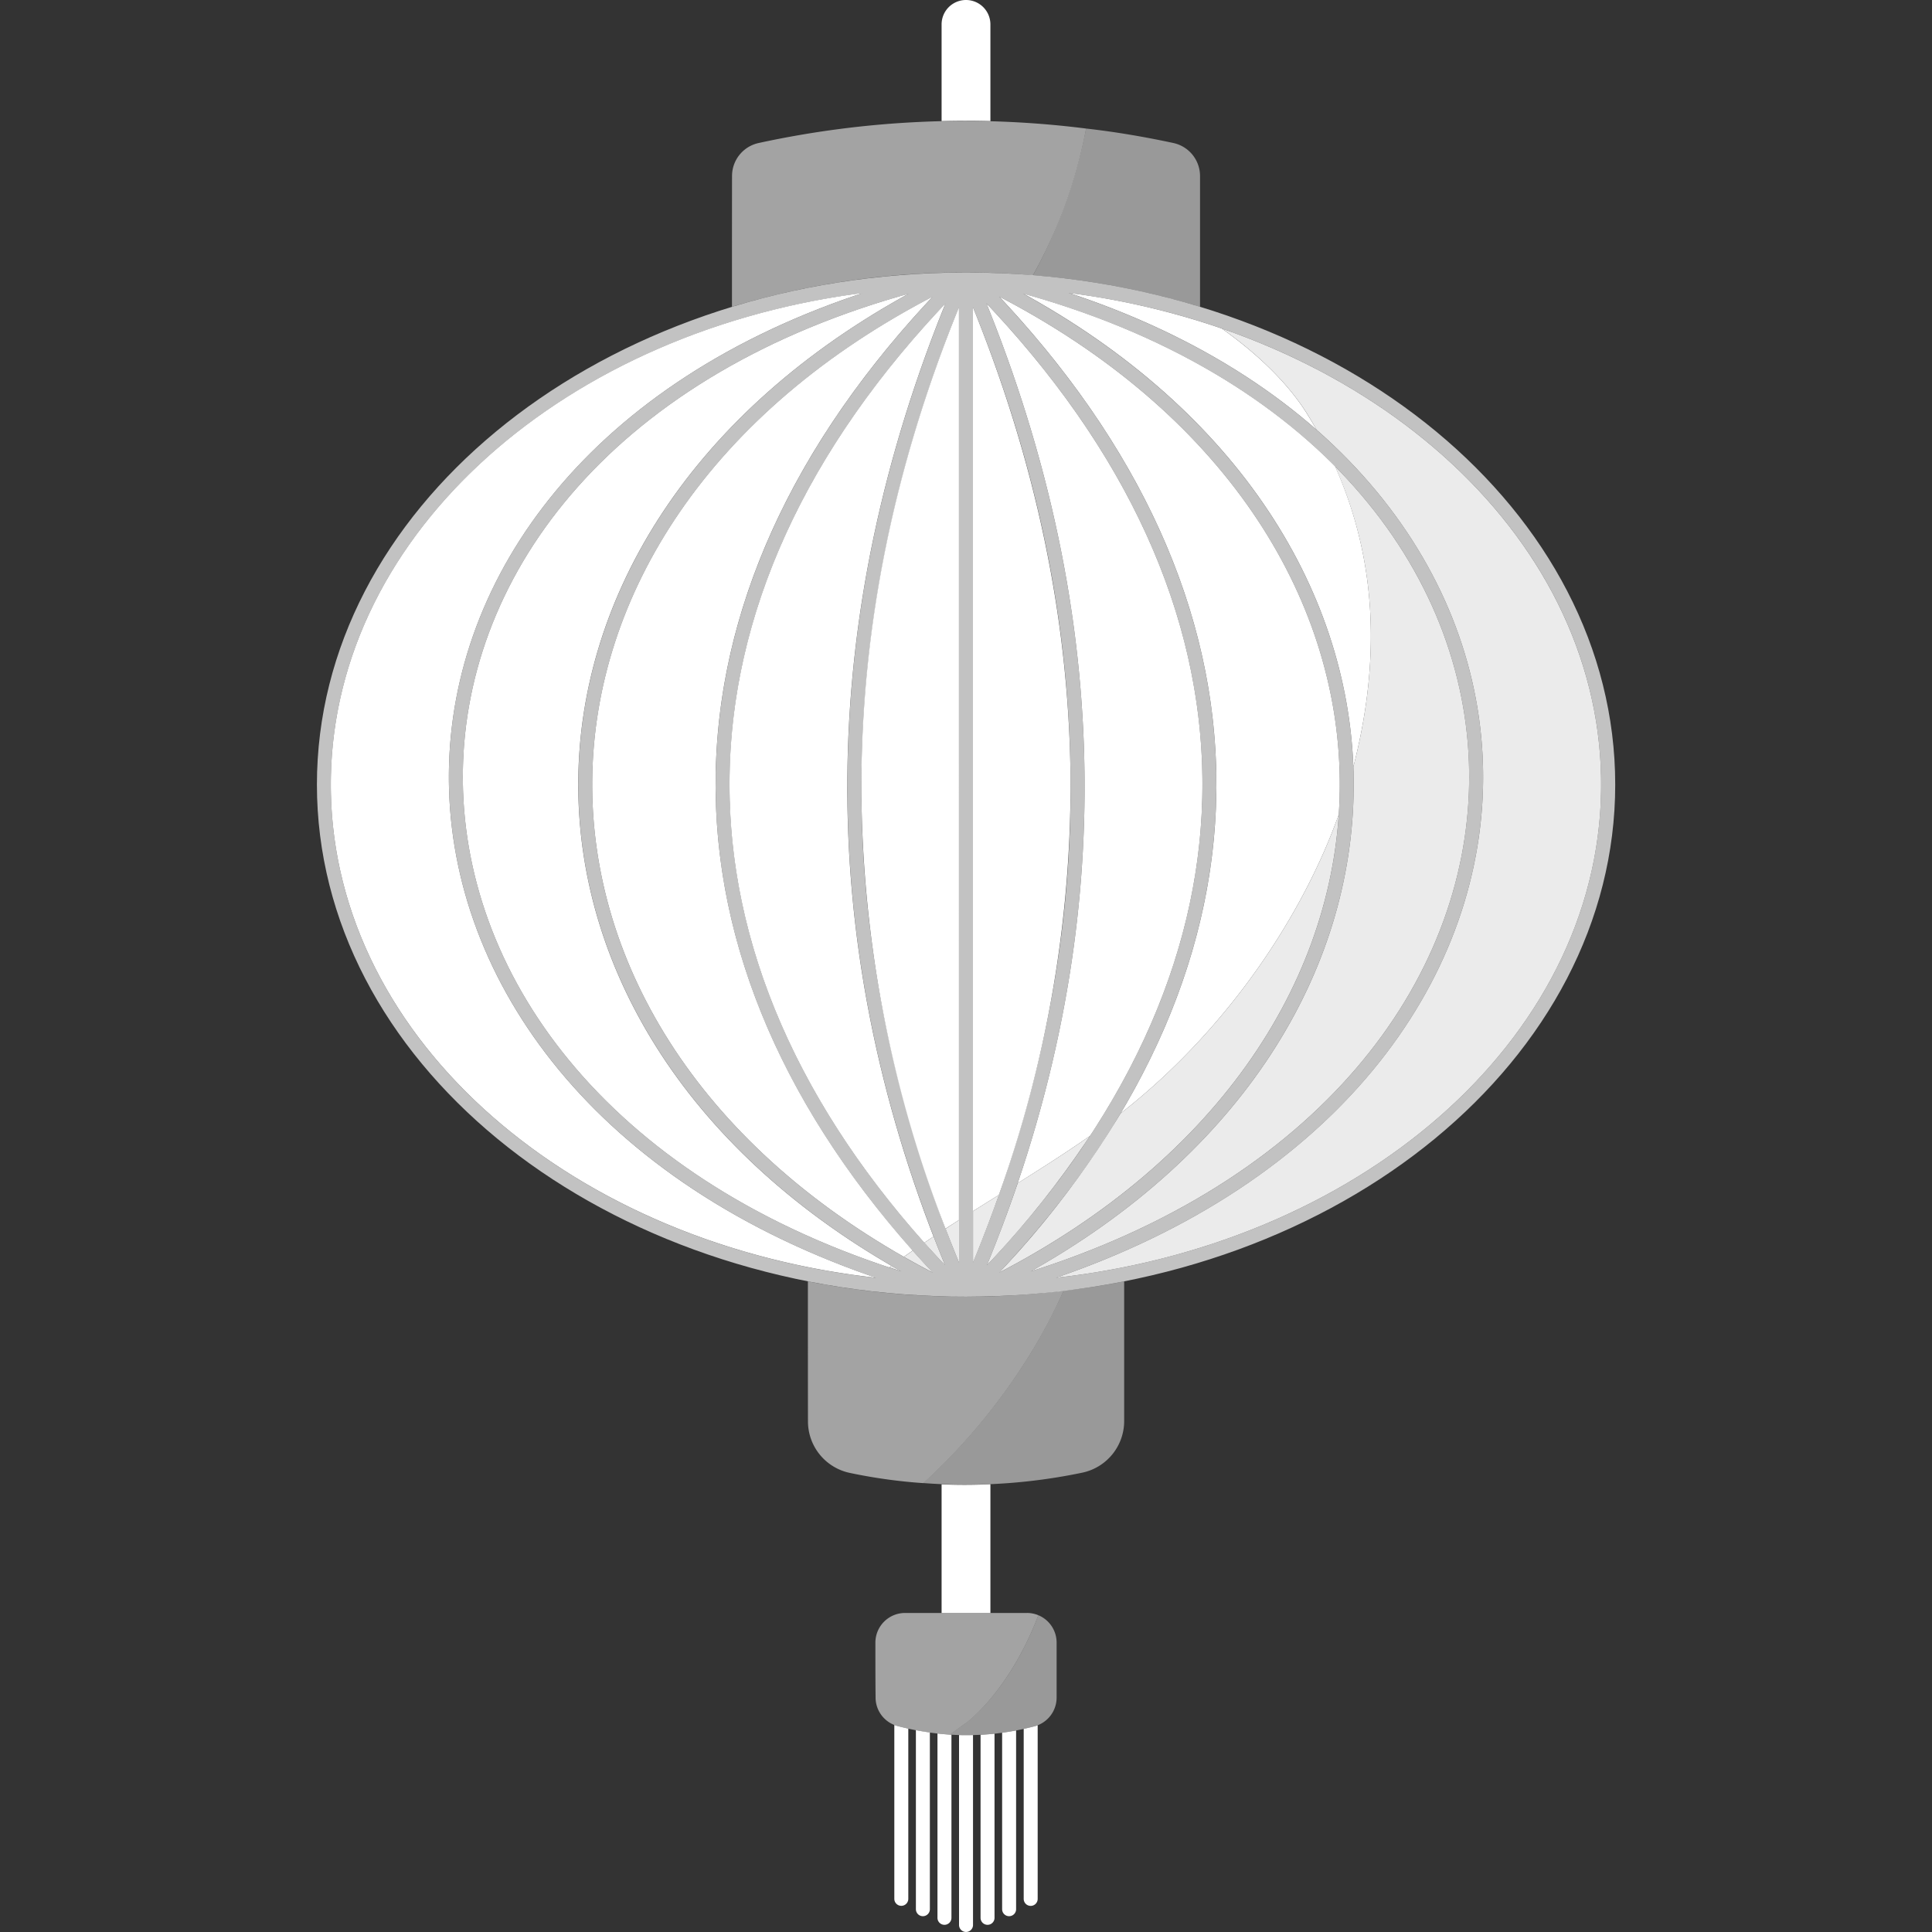
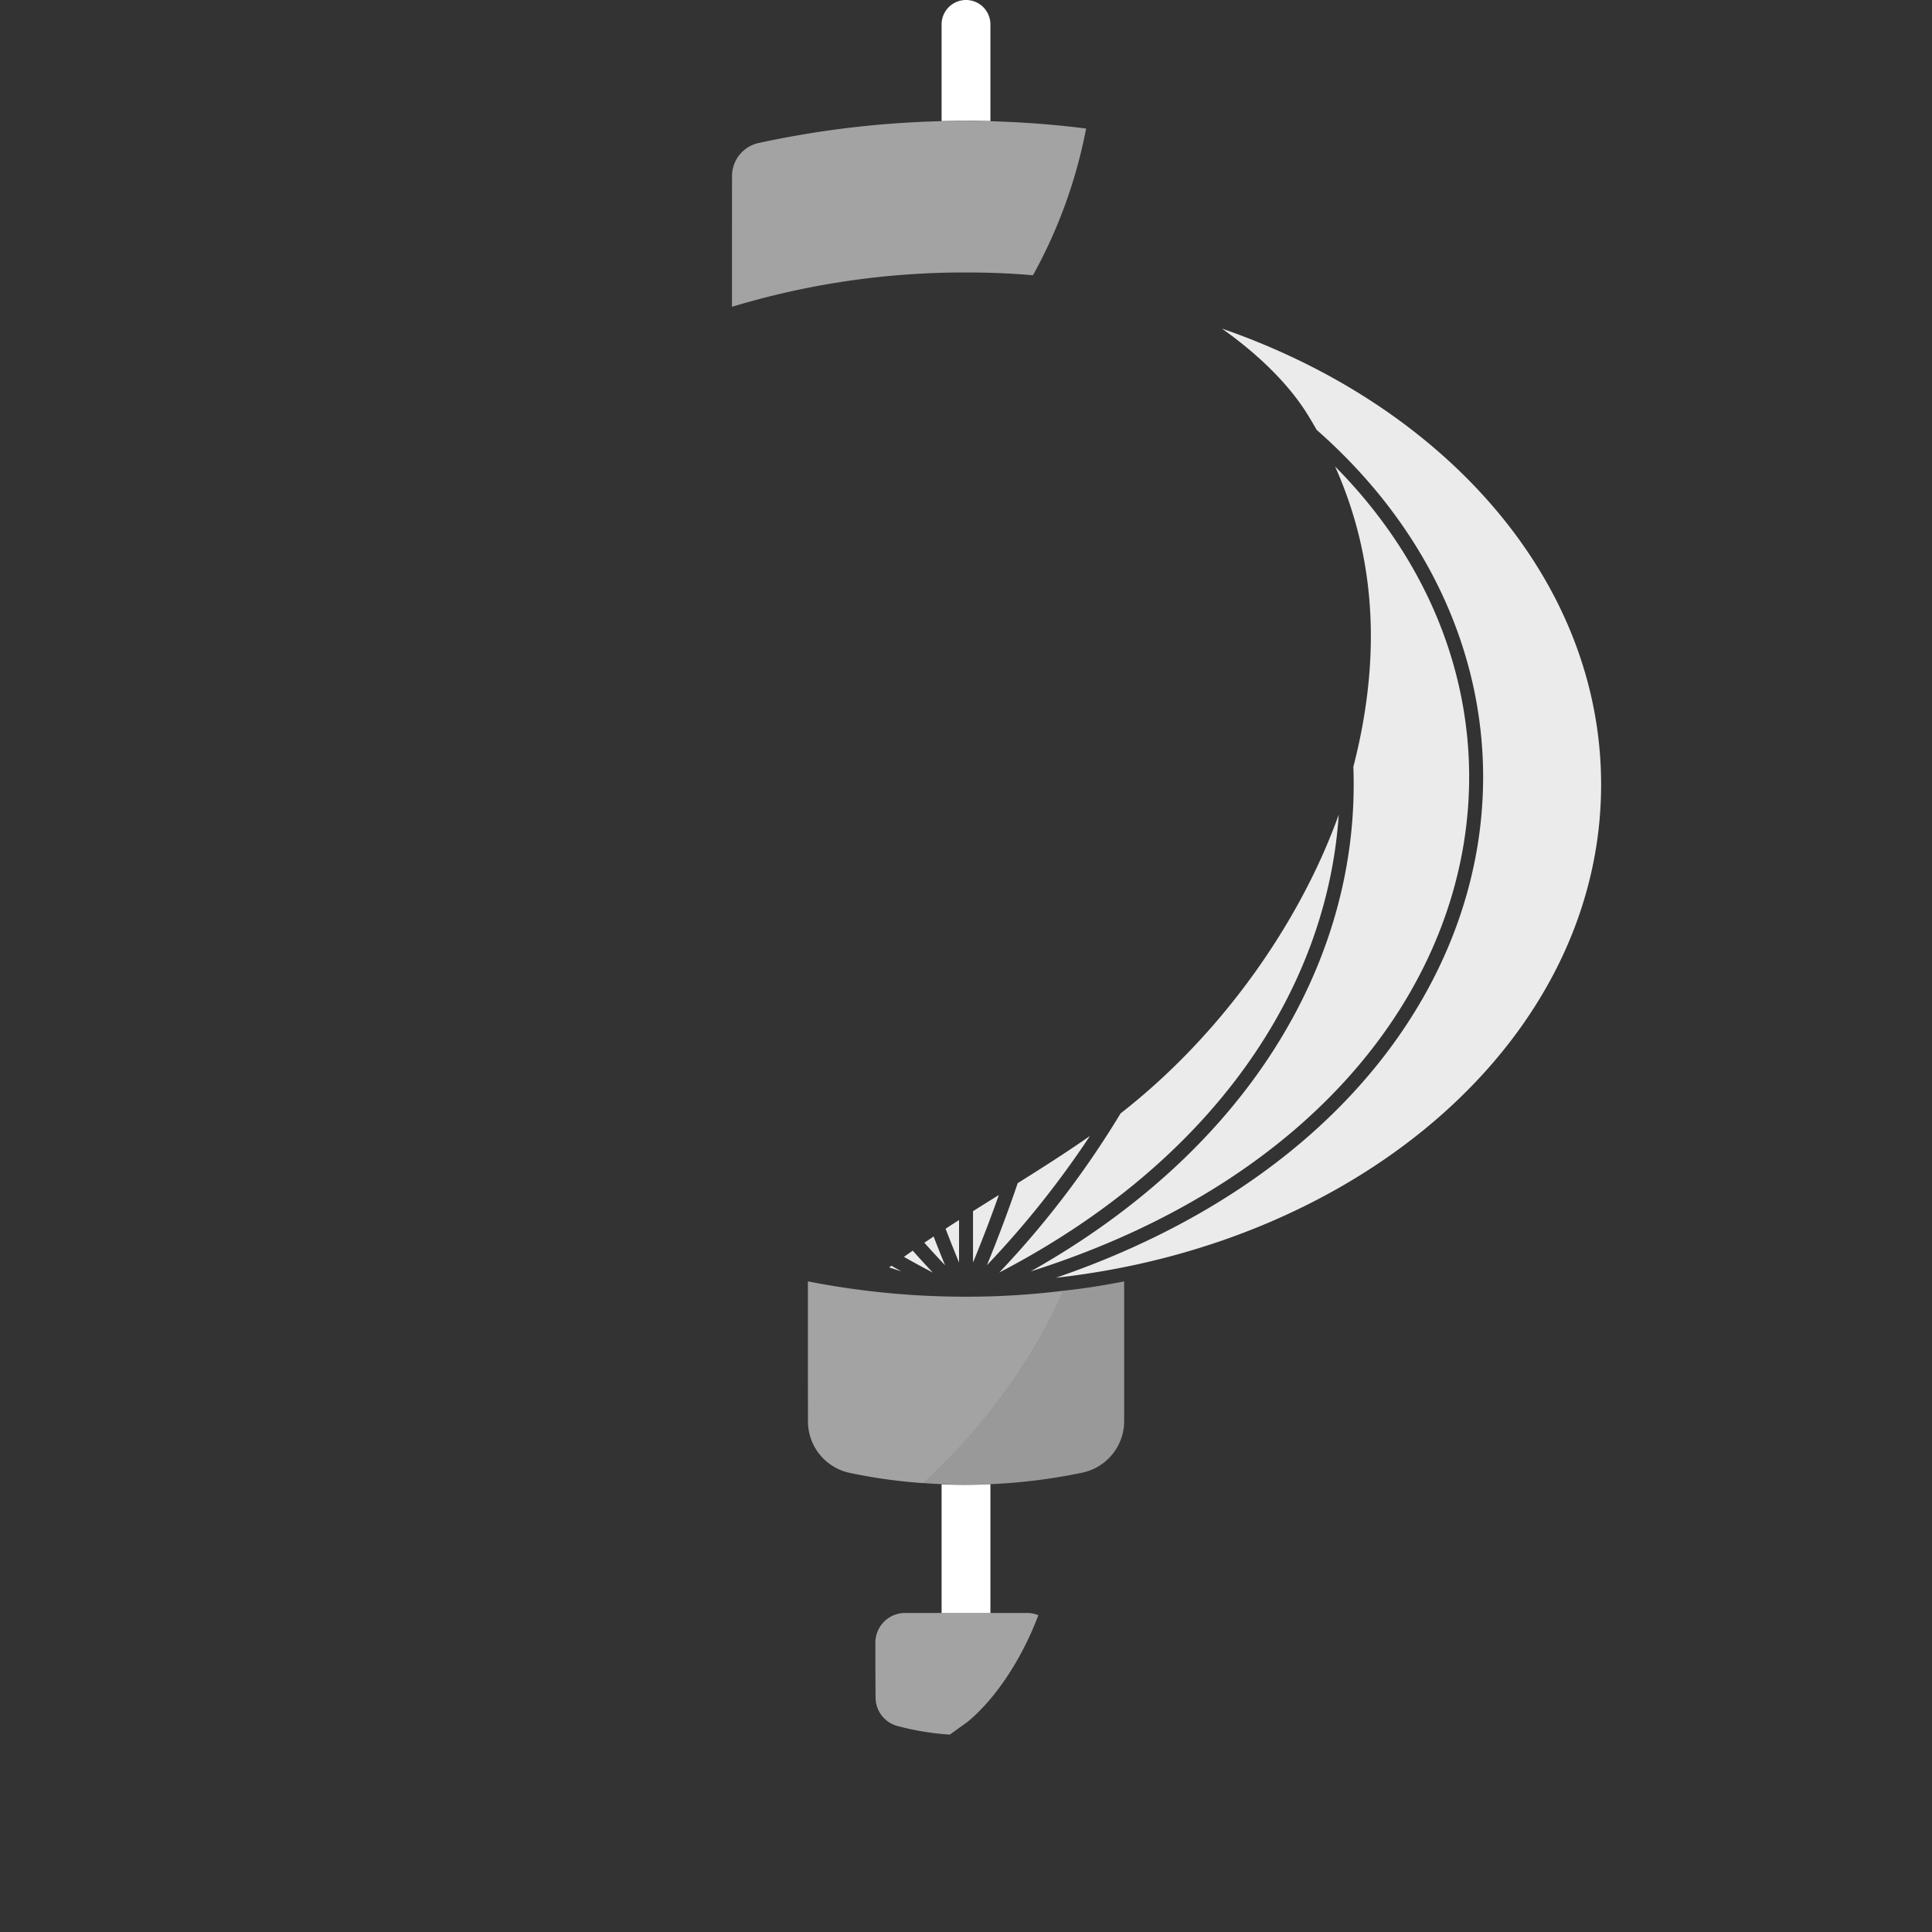
<svg xmlns="http://www.w3.org/2000/svg" viewBox="0 0 300 300">
  <rect x="0" y="0" width="300" height="300" fill="#333333" stroke="none" />
  <g fill="#fff" fill-rule="evenodd">
    <path d="m 147.49 269.35 a 41.86 41.86 0 0 1 -8.18 -1.35 4.58 4.58 0 0 1 -3.35 -4.41 c -.03 -2.46 -.03 -5.82 -.03 -8.52 a 4.61 4.61 0 0 1 4.61 -4.61 h 18.93 a 4.54 4.54 0 0 1 1.76 .35 c -2.4 6.42 -6.41 12.77 -10.95 16.53 z" opacity=".55" />
-     <path d="m 161.23 250.81 a 4.6 4.6 0 0 1 2.84 4.26 v 8.53 a 4.61 4.61 0 0 1 -3.37 4.44 40.9 40.9 0 0 1 -13.22 1.31 l 2.79 -2.01 c 4.55 -3.76 8.56 -10.11 10.96 -16.53 z" opacity=".5" />
-     <path d="m 161.13 267.9 v 26.96 a 1.08 1.08 0 1 1 -2.17 0 v -26.4 q .87 -.19 1.75 -.42 c .14 -.04 .28 -.09 .42 -.14 z m -22.26 -.05 a 4.52 4.52 0 0 0 .44 .15 q .86 .23 1.73 .42 v 26.43 a 1.08 1.08 0 1 1 -2.17 0 z m 18.91 .85 v 27.76 a 1.08 1.08 0 0 1 -2.17 0 v -27.4 q 1.09 -.15 2.17 -.35 z m -15.56 -.04 q 1.09 .21 2.17 .36 v 27.44 a 1.08 1.08 0 0 1 -2.17 0 z m 12.21 .54 v 28.6 a 1.08 1.08 0 0 1 -2.17 0 v -28.42 q 1.09 -.06 2.17 -.17 z m -8.86 -.02 q 1.08 .12 2.17 .19 v 28.43 a 1.08 1.08 0 0 1 -2.17 0 z m 3.35 .24 q 1.08 .03 2.17 0 v 29.49 a 1.08 1.08 0 0 1 -2.17 0 z" />
    <path d="m 155.1 185.56 q -1.85 5.24 -4.01 10.48 v -7.97 l .97 -.61 1.29 -.81 z m -6.18 3.89 v 6.6 q -1.08 -2.63 -2.09 -5.25 1.04 -.69 2.09 -1.35 z m -3.95 2.55 q .86 2.23 1.78 4.47 -1.65 -1.75 -3.22 -3.5 l .21 -.14 .63 -.42 z m 24.29 -15.63 a 146.03 146.03 0 0 1 -16.01 20.09 q 2.61 -6.37 4.78 -12.74 c 3.86 -2.42 7.66 -4.84 11.23 -7.34 z m -30.83 20.17 l -.2 .14 -.16 .12 q .95 .31 1.9 .62 -.78 -.43 -1.54 -.87 z m 68.88 -124.11 c 13.87 14.01 20.82 31.05 20.82 48.22 0 31.08 -22.76 62.41 -68.1 76.78 33.48 -18.83 50.17 -47.23 50.17 -75.6 q 0 -1.38 -.05 -2.76 c 4.19 -16.28 3.75 -31.89 -2.84 -46.64 z m -65.58 121.77 q 1.52 1.71 3.11 3.4 -2.29 -1.19 -4.48 -2.44 l .29 -.2 .61 -.43 z m 66.15 -67.7 c -1.81 27.15 -19.41 53.76 -52.72 71.1 a 143.69 143.69 0 0 0 18.84 -24.71 c 15.96 -12.44 27.98 -29.93 33.88 -46.39 z m -71.85 71.91 l -.07 -.01 .01 -.01 z m 53.7 -147.39 c 34.63 11.97 58.89 39.11 58.89 70.81 0 39.11 -36.92 71.27 -84.66 76.58 44.28 -15.18 66.34 -46.68 66.34 -77.76 0 -19.42 -8.61 -38.74 -25.85 -53.9 q -.66 -1.17 -1.37 -2.32 c -3.06 -4.97 -7.94 -9.58 -13.34 -13.41 z" opacity=".9" />
-     <path d="m 204.45 66.75 c -9.94 -8.73 -22.76 -16.08 -38.46 -21.26 a 119.02 119.02 0 0 1 23.74 5.53 c 5.41 3.84 10.29 8.44 13.34 13.41 q .72 1.16 1.38 2.32 z m 5.7 52.32 c -1.06 -27.75 -18.1 -55.25 -51.24 -73.47 20.83 5.79 36.97 15.28 48.41 26.82 6.58 14.76 7.02 30.38 2.83 46.65 z m -36.15 53.82 c 9.78 -16.41 14.78 -33.46 14.88 -50.56 .16 -25.92 -10.92 -52.01 -33.71 -76.27 35.21 18.33 52.87 47.02 52.87 75.77 q 0 2.34 -.16 4.67 c -5.9 16.46 -17.92 33.95 -33.88 46.39 z m -15.98 10.84 c 15.44 -45.54 13.56 -91.07 -4.84 -136.61 22.63 23.91 33.69 49.62 33.53 75.2 -.11 18.34 -5.99 36.6 -17.45 54.06 -3.57 2.5 -7.37 4.92 -11.24 7.35 z m -6.94 4.34 v -140.36 q 15.03 37.08 15.16 74.17 a 189.04 189.04 0 0 1 -11.14 63.68 l -1.75 1.09 -1.29 .81 z m -2.17 1.38 q -1.05 .67 -2.09 1.34 a 190.56 190.56 0 0 1 -13.07 -68.92 q .07 -37.08 15.16 -74.17 z m -5.38 3.52 c -19.88 -22.31 -30.1 -46.41 -30.25 -70.65 -.16 -25.58 10.9 -51.29 33.53 -75.2 -19.52 48.3 -20.45 96.6 -1.85 144.89 l -.6 .4 -.63 .42 z m -3.18 2.19 c -32.23 -18.37 -48.39 -45.83 -48.39 -73.33 0 -28.74 17.66 -57.44 52.87 -75.77 -22.79 24.26 -33.87 50.34 -33.71 76.27 .15 24.65 10.46 49.17 30.61 71.86 l -.47 .33 -.61 .43 z m -2.29 1.65 l .16 -.12 .2 -.14 c -32.45 -18.82 -48.63 -46.79 -48.63 -74.72 0 -28.68 17.06 -57.41 51.3 -76.22 -46.09 12.82 -69.22 43.71 -69.22 75.04 0 30.64 22.12 61.53 66.2 76.16 z m -2.1 1.59 l .01 -.01 c -44.23 -15.18 -66.27 -46.67 -66.27 -77.74 0 -30.61 21.39 -61 64.31 -75.16 -46.76 5.99 -82.64 37.78 -82.64 76.34 0 39.09 36.88 71.23 84.6 76.57 z" />
    <path d="m 160.4 42.74 q -5.13 -.44 -10.4 -.43 a 124.51 124.51 0 0 0 -36.34 5.33 c 0 -6.75 0 -15.31 .01 -20.31 a 5.24 5.24 0 0 1 4.12 -5.12 150.59 150.59 0 0 1 50.86 -2.25 76.75 76.75 0 0 1 -8.25 22.78 z" opacity=".55" />
-     <path d="m 168.65 19.96 c 4.52 .51 9.04 1.28 13.57 2.25 a 5.25 5.25 0 0 1 4.12 5.13 v 20.3 a 122.05 122.05 0 0 0 -25.93 -4.9 78.36 78.36 0 0 0 8.24 -22.78 z" opacity=".5" />
    <path d="m 143.38 230.3 a 82.55 82.55 0 0 1 -11.43 -1.59 8.18 8.18 0 0 1 -6.49 -8 c -.01 -5.63 -.01 -14.1 -.01 -21.74 a 126.64 126.64 0 0 0 24.55 2.38 120.57 120.57 0 0 0 15.16 -.93 q -1.64 3.66 -3.67 7.28 a 94.19 94.19 0 0 1 -18.11 22.6 z" opacity=".55" />
-     <path d="m 151.08 196.04 q 15.29 -37.08 15.16 -74.17 -.07 -37.08 -15.16 -74.17 z m -2.16 -148.33 q -15.03 37.08 -15.16 74.17 -.07 37.09 15.16 74.17 z m -2.1 -.59 c -22.63 23.91 -33.69 49.62 -33.53 75.2 .16 25.52 11.47 50.87 33.46 74.15 -20.42 -49.78 -20.05 -99.56 .07 -149.36 z m 6.36 0 c 20.12 49.79 20.49 99.57 .07 149.35 21.99 -23.28 33.31 -48.64 33.46 -74.15 .16 -25.58 -10.9 -51.29 -33.53 -75.21 z m -12.09 -1.51 c -46.09 12.82 -69.22 43.71 -69.22 75.04 0 31.08 22.76 62.41 68.1 76.78 -33.48 -18.83 -50.17 -47.24 -50.17 -75.6 0 -28.68 17.06 -57.41 51.29 -76.22 z m 17.81 0 c 34.24 18.82 51.3 47.54 51.3 76.22 0 28.36 -16.69 56.77 -50.17 75.6 45.34 -14.37 68.1 -45.69 68.1 -76.78 0 -31.33 -23.13 -62.23 -69.22 -75.04 z m -14.07 .46 c -35.21 18.33 -52.87 47.03 -52.87 75.77 s 17.66 57.44 52.87 75.77 c -22.2 -23.63 -33.56 -49.38 -33.71 -75.26 -.16 -25.94 10.92 -52.03 33.71 -76.29 z m 10.34 0 c 22.8 24.26 33.87 50.35 33.71 76.27 -.16 25.88 -11.52 51.63 -33.71 75.26 35.21 -18.33 52.87 -47.03 52.87 -75.77 s -17.66 -57.44 -52.87 -75.77 z m -21.16 -.57 c -46.76 5.99 -82.64 37.78 -82.64 76.34 0 39.11 36.92 71.26 84.66 76.58 -44.27 -15.19 -66.33 -46.69 -66.33 -77.77 0 -30.62 21.39 -61 64.31 -75.16 z m 31.98 0 c 42.92 14.15 64.31 44.53 64.31 75.15 0 31.09 -22.06 62.59 -66.34 77.76 47.74 -5.31 84.66 -37.47 84.66 -76.58 .01 -38.55 -35.87 -70.35 -82.63 -76.34 z m -20.65 155.76 c -53.47 -1.92 -96.13 -36.78 -96.13 -79.43 0 -42.48 42.32 -77.23 95.49 -79.41 q 2.64 -.11 5.31 -.11 t 5.31 .11 h .04 c 53.15 2.19 95.45 36.93 95.45 79.41 0 42.64 -42.63 77.48 -96.07 79.43 h -.07 q -2.32 .08 -4.66 .09 t -4.67 -.09 z" opacity=".7" />
    <path d="m 165.16 200.42 c 3.19 -.34 6.33 -.84 9.4 -1.45 v 21.69 a 8.19 8.19 0 0 1 -6.53 8.02 88.06 88.06 0 0 1 -24.65 1.61 94.19 94.19 0 0 0 18.11 -22.6 q 2.02 -3.62 3.67 -7.27 z" opacity=".5" />
    <path d="m 146.21 18.8 q 3.79 -.1 7.58 0 v -15.01 a 3.79 3.79 0 0 0 -7.58 0 z m 7.58 211.67 v 19.99 h -7.58 v -19.97 q 3.79 .16 7.58 -.02 z" />
  </g>
</svg>